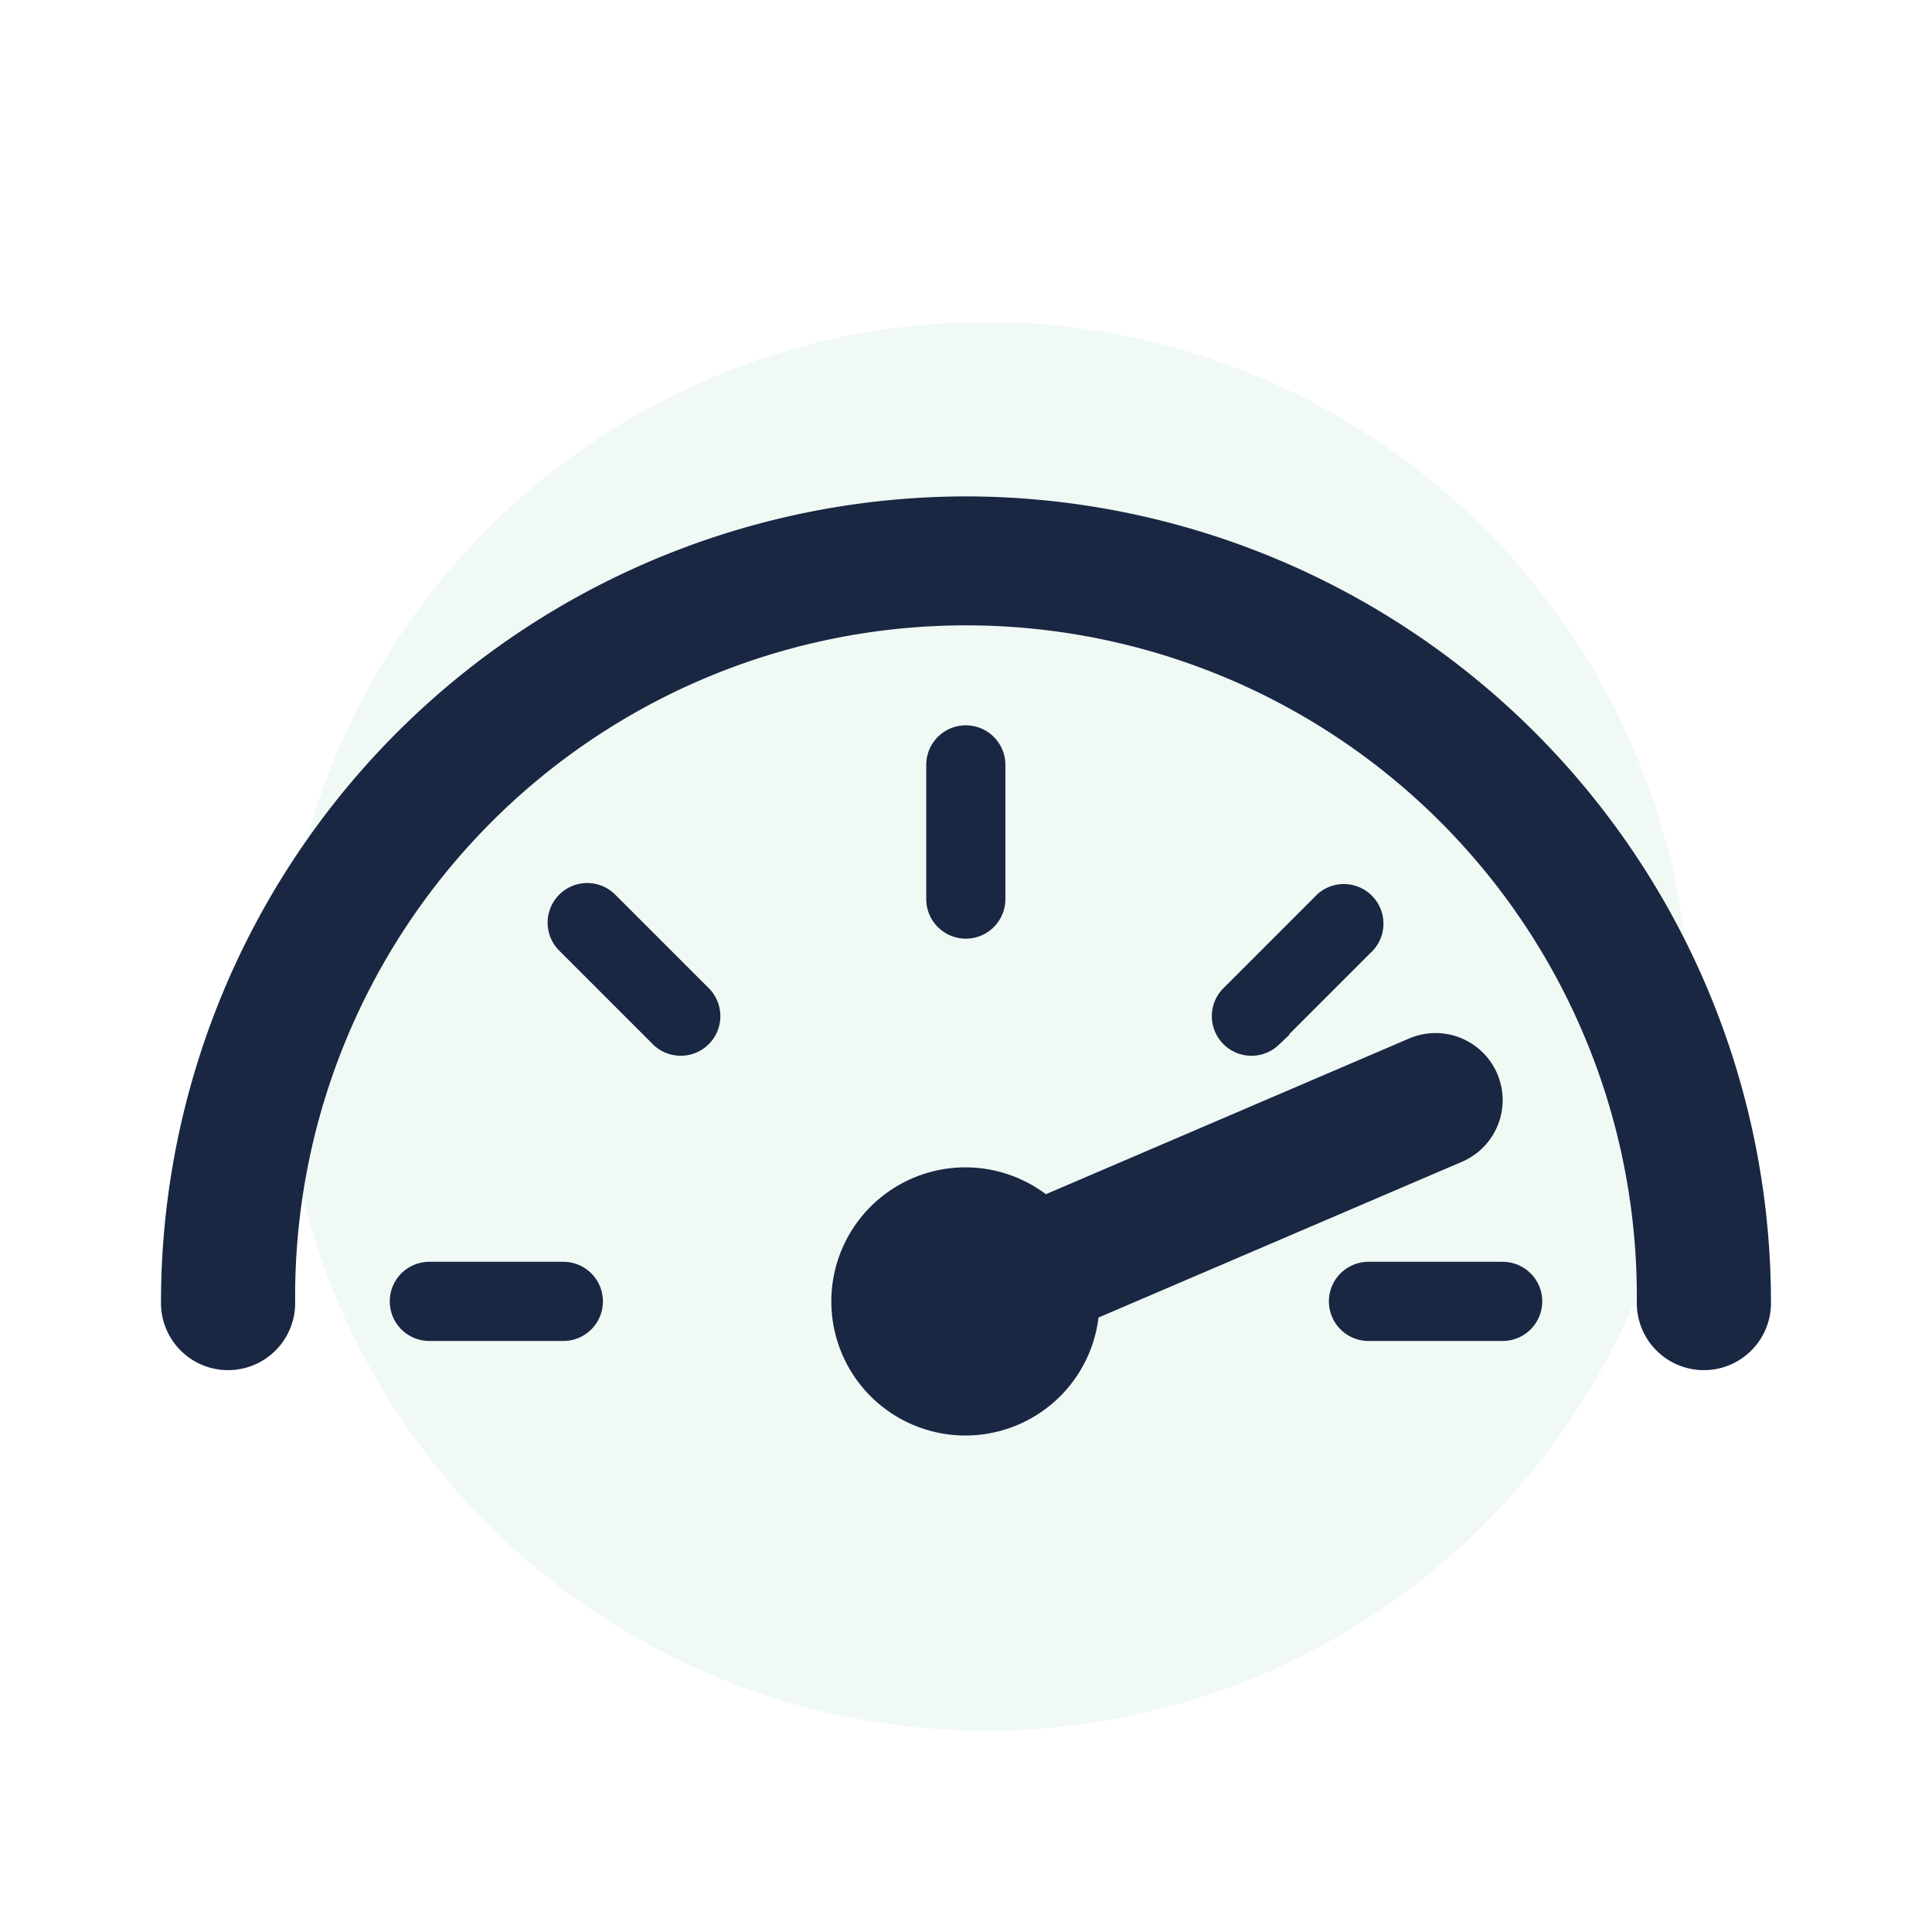
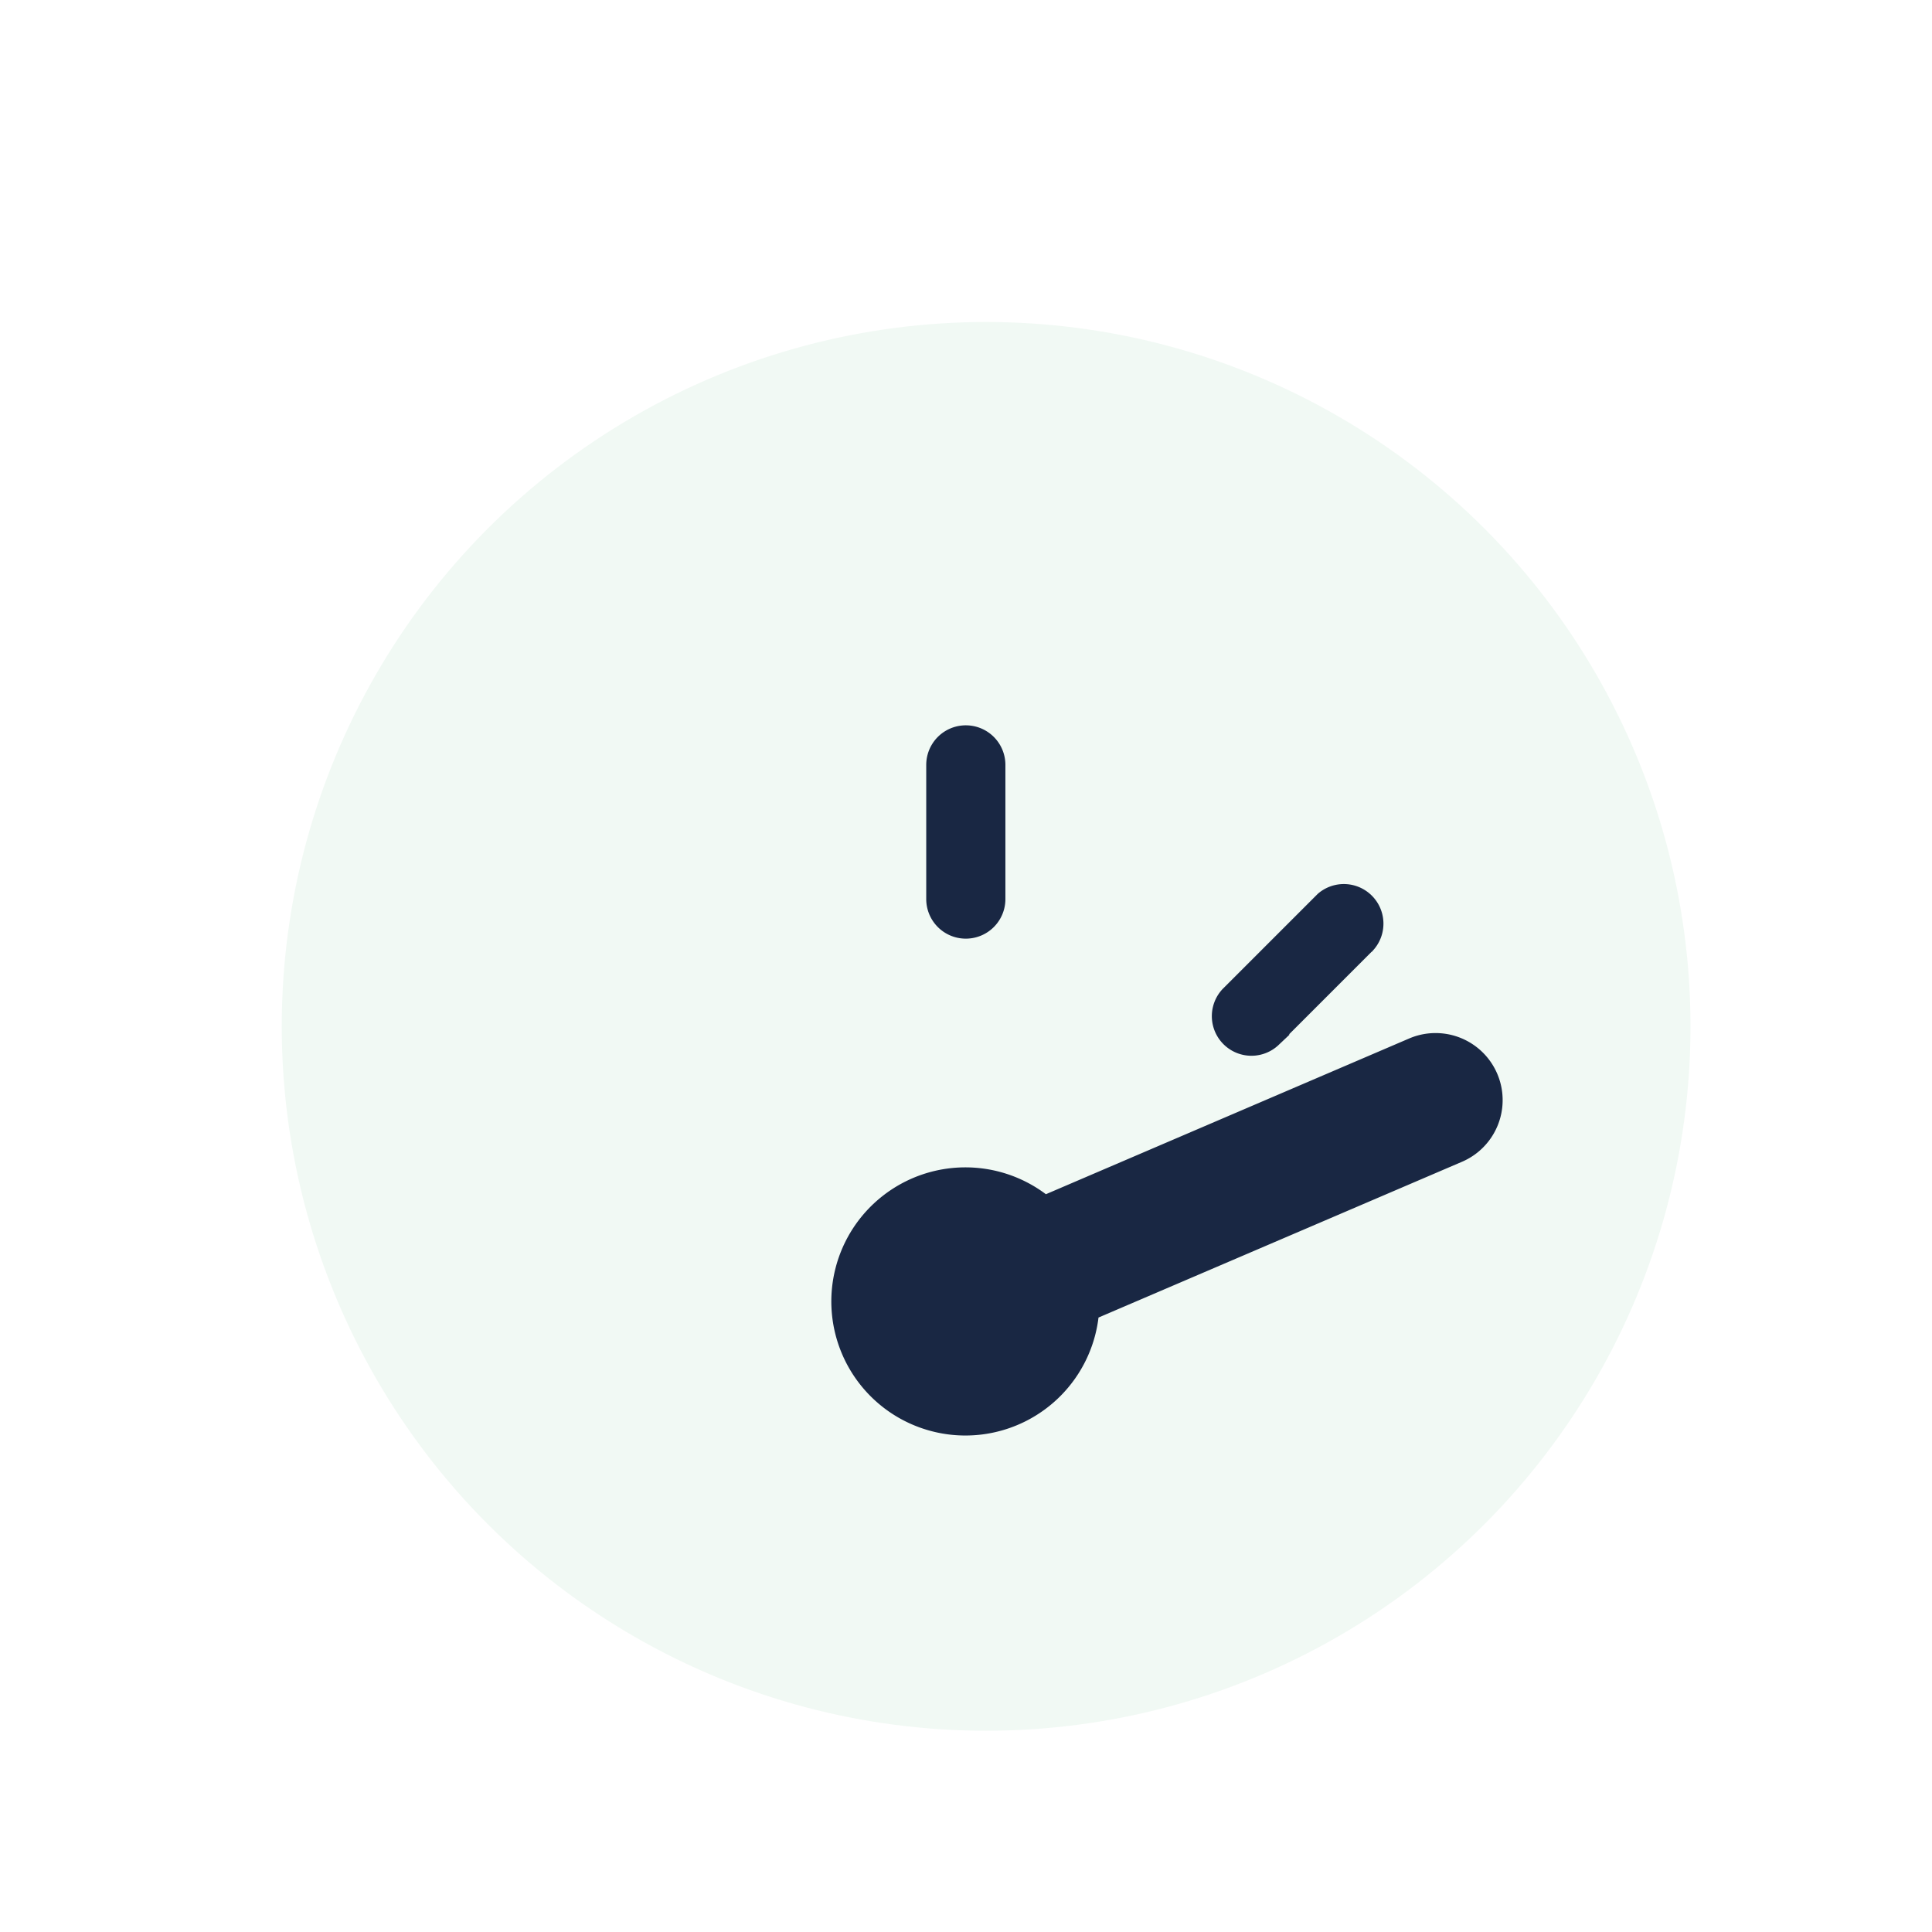
<svg xmlns="http://www.w3.org/2000/svg" width="48" height="48" viewBox="0 0 48 48">
  <g id="Group_1359" data-name="Group 1359" transform="translate(3649 -255)">
    <g id="Group_775" data-name="Group 775" transform="translate(3145 373)">
      <g id="Group_771" data-name="Group 771" transform="translate(-3462 746)">
        <g id="Group_661" data-name="Group 661" transform="translate(-4176 -2291)">
          <g id="Group_268" data-name="Group 268" transform="translate(926 3003)">
            <g id="Group_267" data-name="Group 267" transform="translate(-5148 -373)">
-               <rect id="Rectangle_115" data-name="Rectangle 115" width="48" height="48" transform="translate(5066 -1203)" fill="#fff" />
              <circle id="Ellipse_33" data-name="Ellipse 33" cx="17.5" cy="17.5" r="17.5" transform="translate(5073 -1195)" fill="#f1f9f4" />
            </g>
          </g>
        </g>
      </g>
      <g id="np_boost_409941_000000" transform="translate(-6802.5 -133.792)">
-         <path id="Path_1979" data-name="Path 1979" d="M32.5,28.125a20.022,20.022,0,0,0-20,20,1.667,1.667,0,1,0,3.333,0,16.667,16.667,0,1,1,33.333,0,1.667,1.667,0,1,0,3.333,0,20.022,20.022,0,0,0-20-20Z" fill="#192743" />
-         <path id="Path_1980" data-name="Path 1980" d="M27.6,64.062H24.271a.833.833,0,1,0,0,1.667H27.6a.833.833,0,1,0,0-1.667Z" transform="translate(-5.104 -16.771)" fill="#192743" stroke="#192743" stroke-width="0.3" />
-         <path id="Path_1981" data-name="Path 1981" d="M71.354,64.062H68.021a.833.833,0,1,0,0,1.667h3.333a.833.833,0,0,0,0-1.667Z" transform="translate(-25.521 -16.771)" fill="#192743" stroke="#192743" stroke-width="0.3" />
        <path id="Path_1982" data-name="Path 1982" d="M50.1,43.229V39.9a.833.833,0,1,0-1.667,0v3.333a.833.833,0,0,0,1.667,0Z" transform="translate(-16.771 -5.104)" fill="#192743" stroke="#192743" stroke-width="0.3" />
-         <path id="Path_1983" data-name="Path 1983" d="M32.185,46.631a.834.834,0,0,0-1.179,1.179l2.356,2.356a.834.834,0,0,0,1.179-1.179Z" transform="translate(-8.522 -8.522)" fill="#192743" stroke="#192743" stroke-width="0.3" />
        <path id="Path_1984" data-name="Path 1984" d="M63.118,50.166l2.356-2.356A.834.834,0,0,0,64.3,46.631l-2.356,2.356a.834.834,0,0,0,1.179,1.179Z" transform="translate(-22.958 -8.522)" fill="#192743" stroke="#192743" stroke-width="0.3" />
        <path id="Path_1985" data-name="Path 1985" d="M59.406,56.323a1.666,1.666,0,0,0-1.313-3.063l-9.025,3.869a3.331,3.331,0,1,0,1.307,3.064Z" transform="translate(-14.583 -11.667)" fill="#192743" />
      </g>
    </g>
  </g>
</svg>